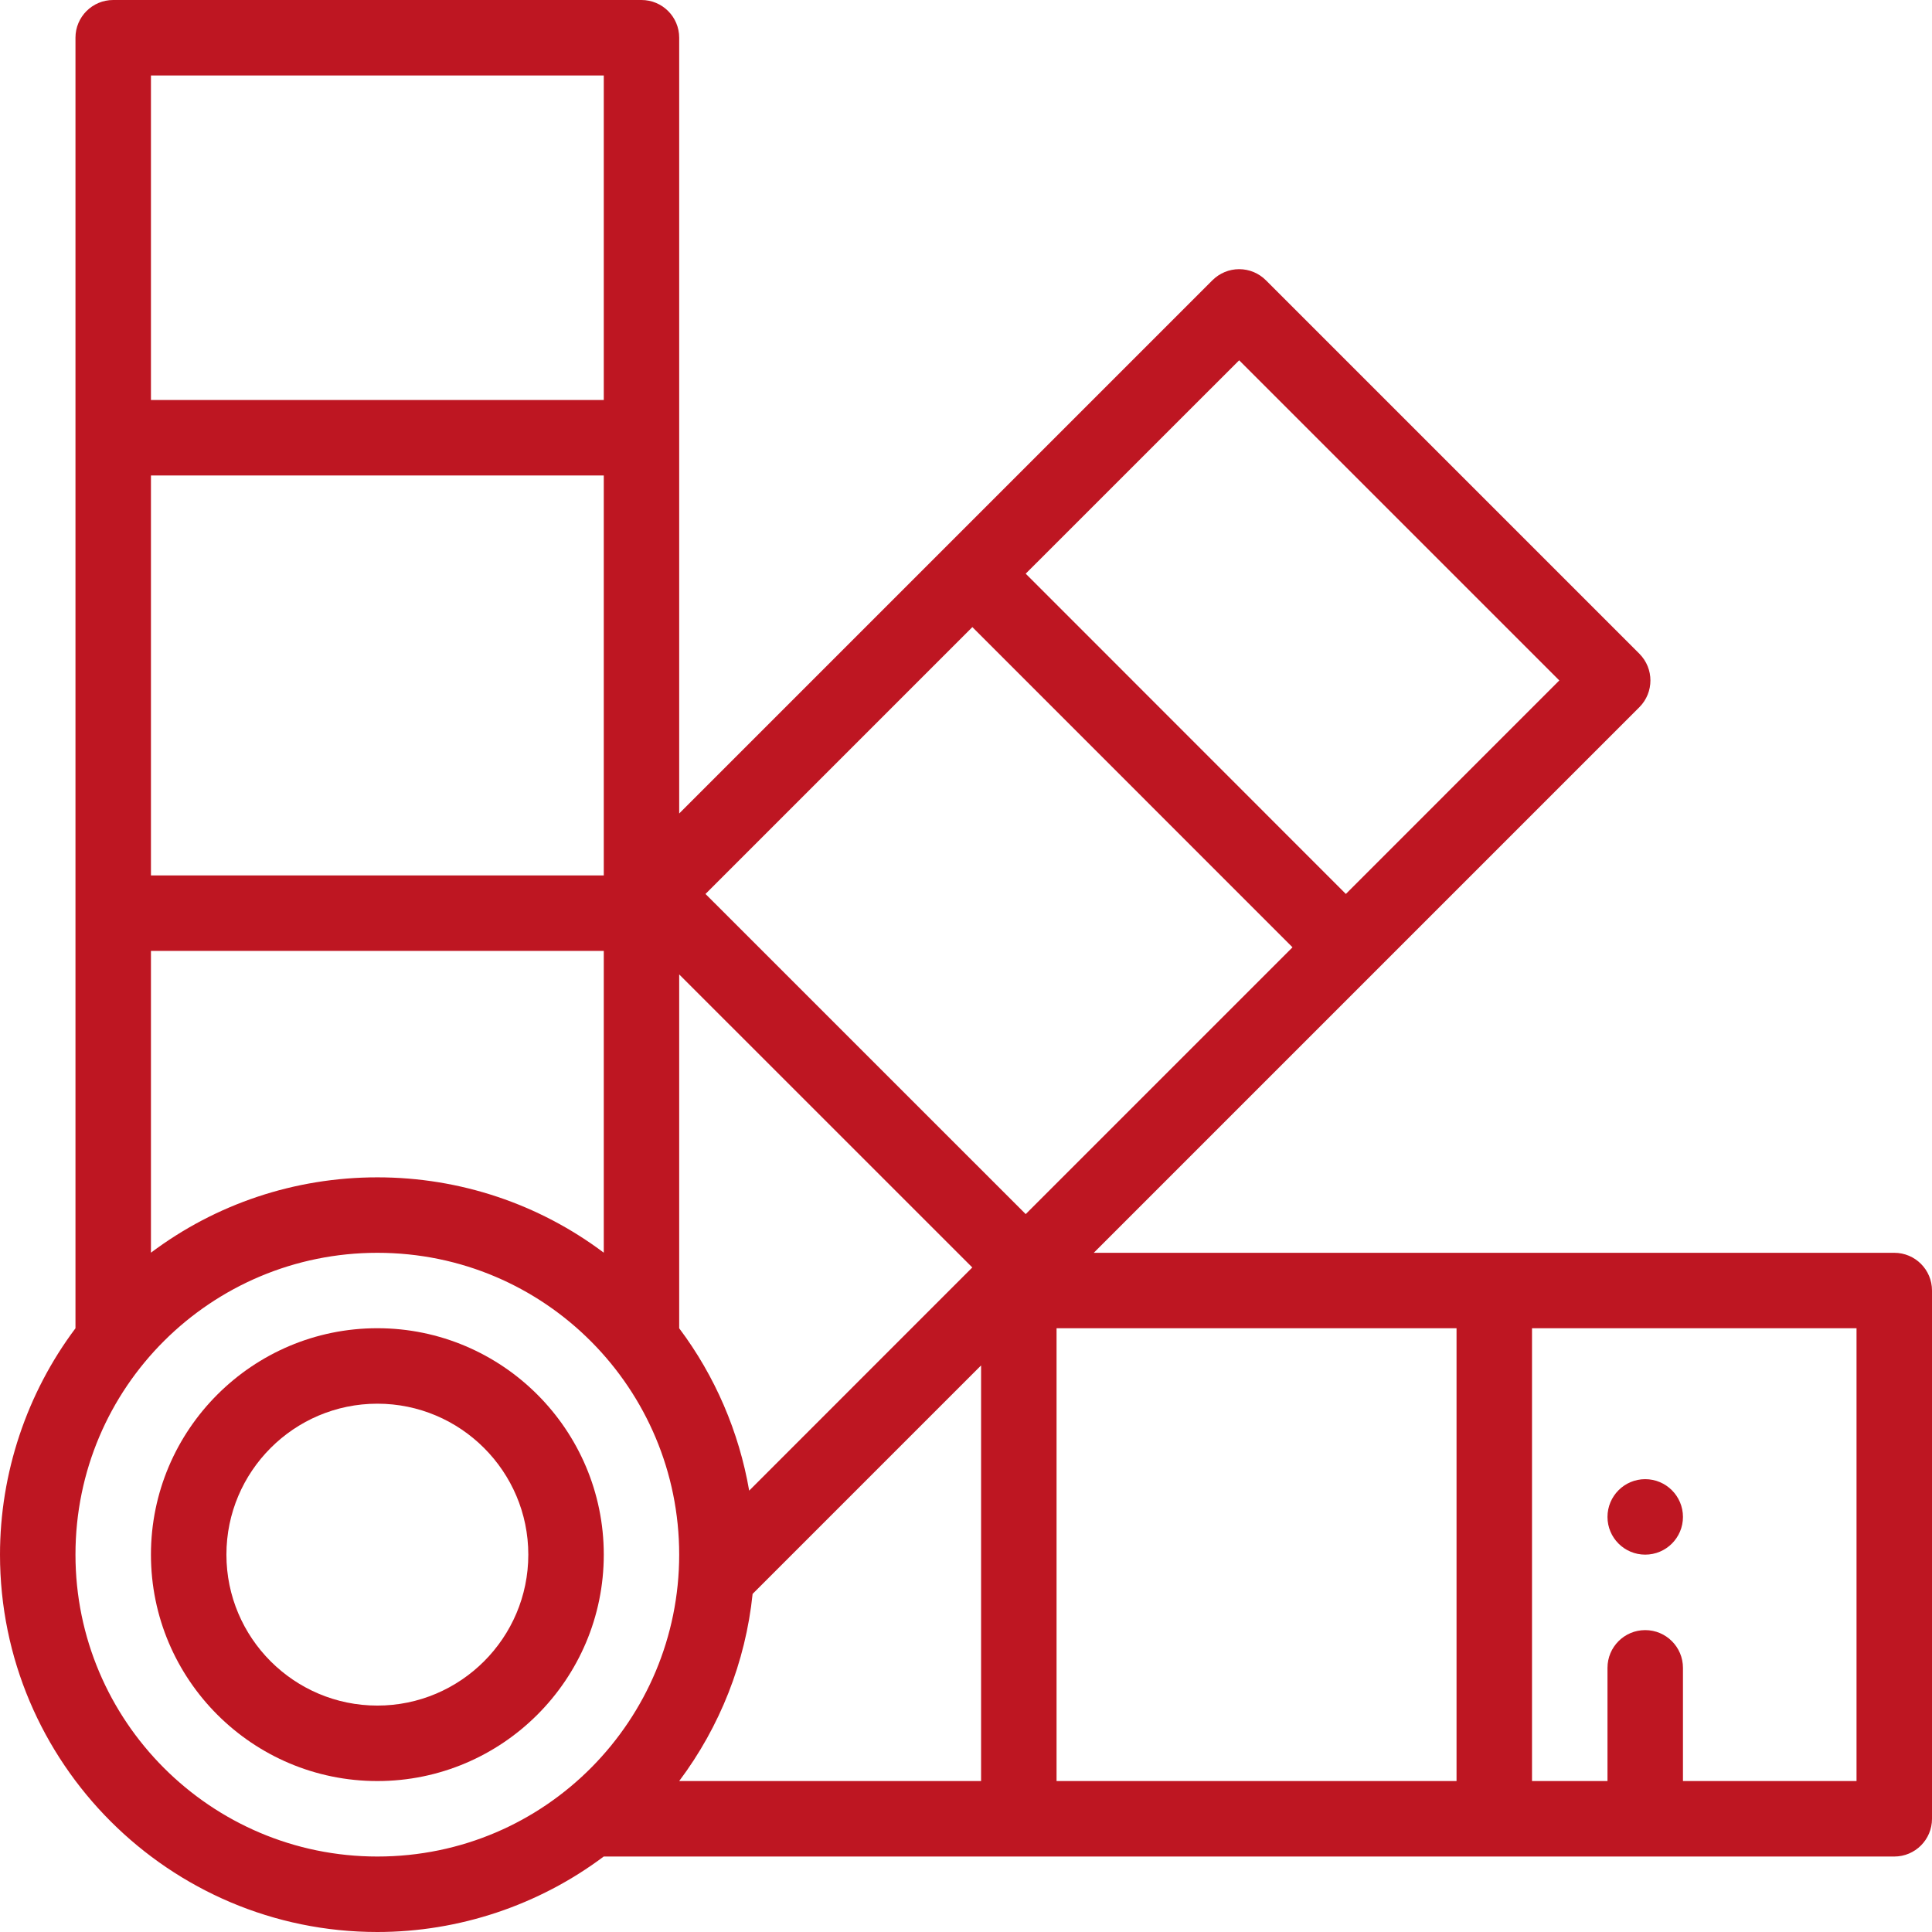
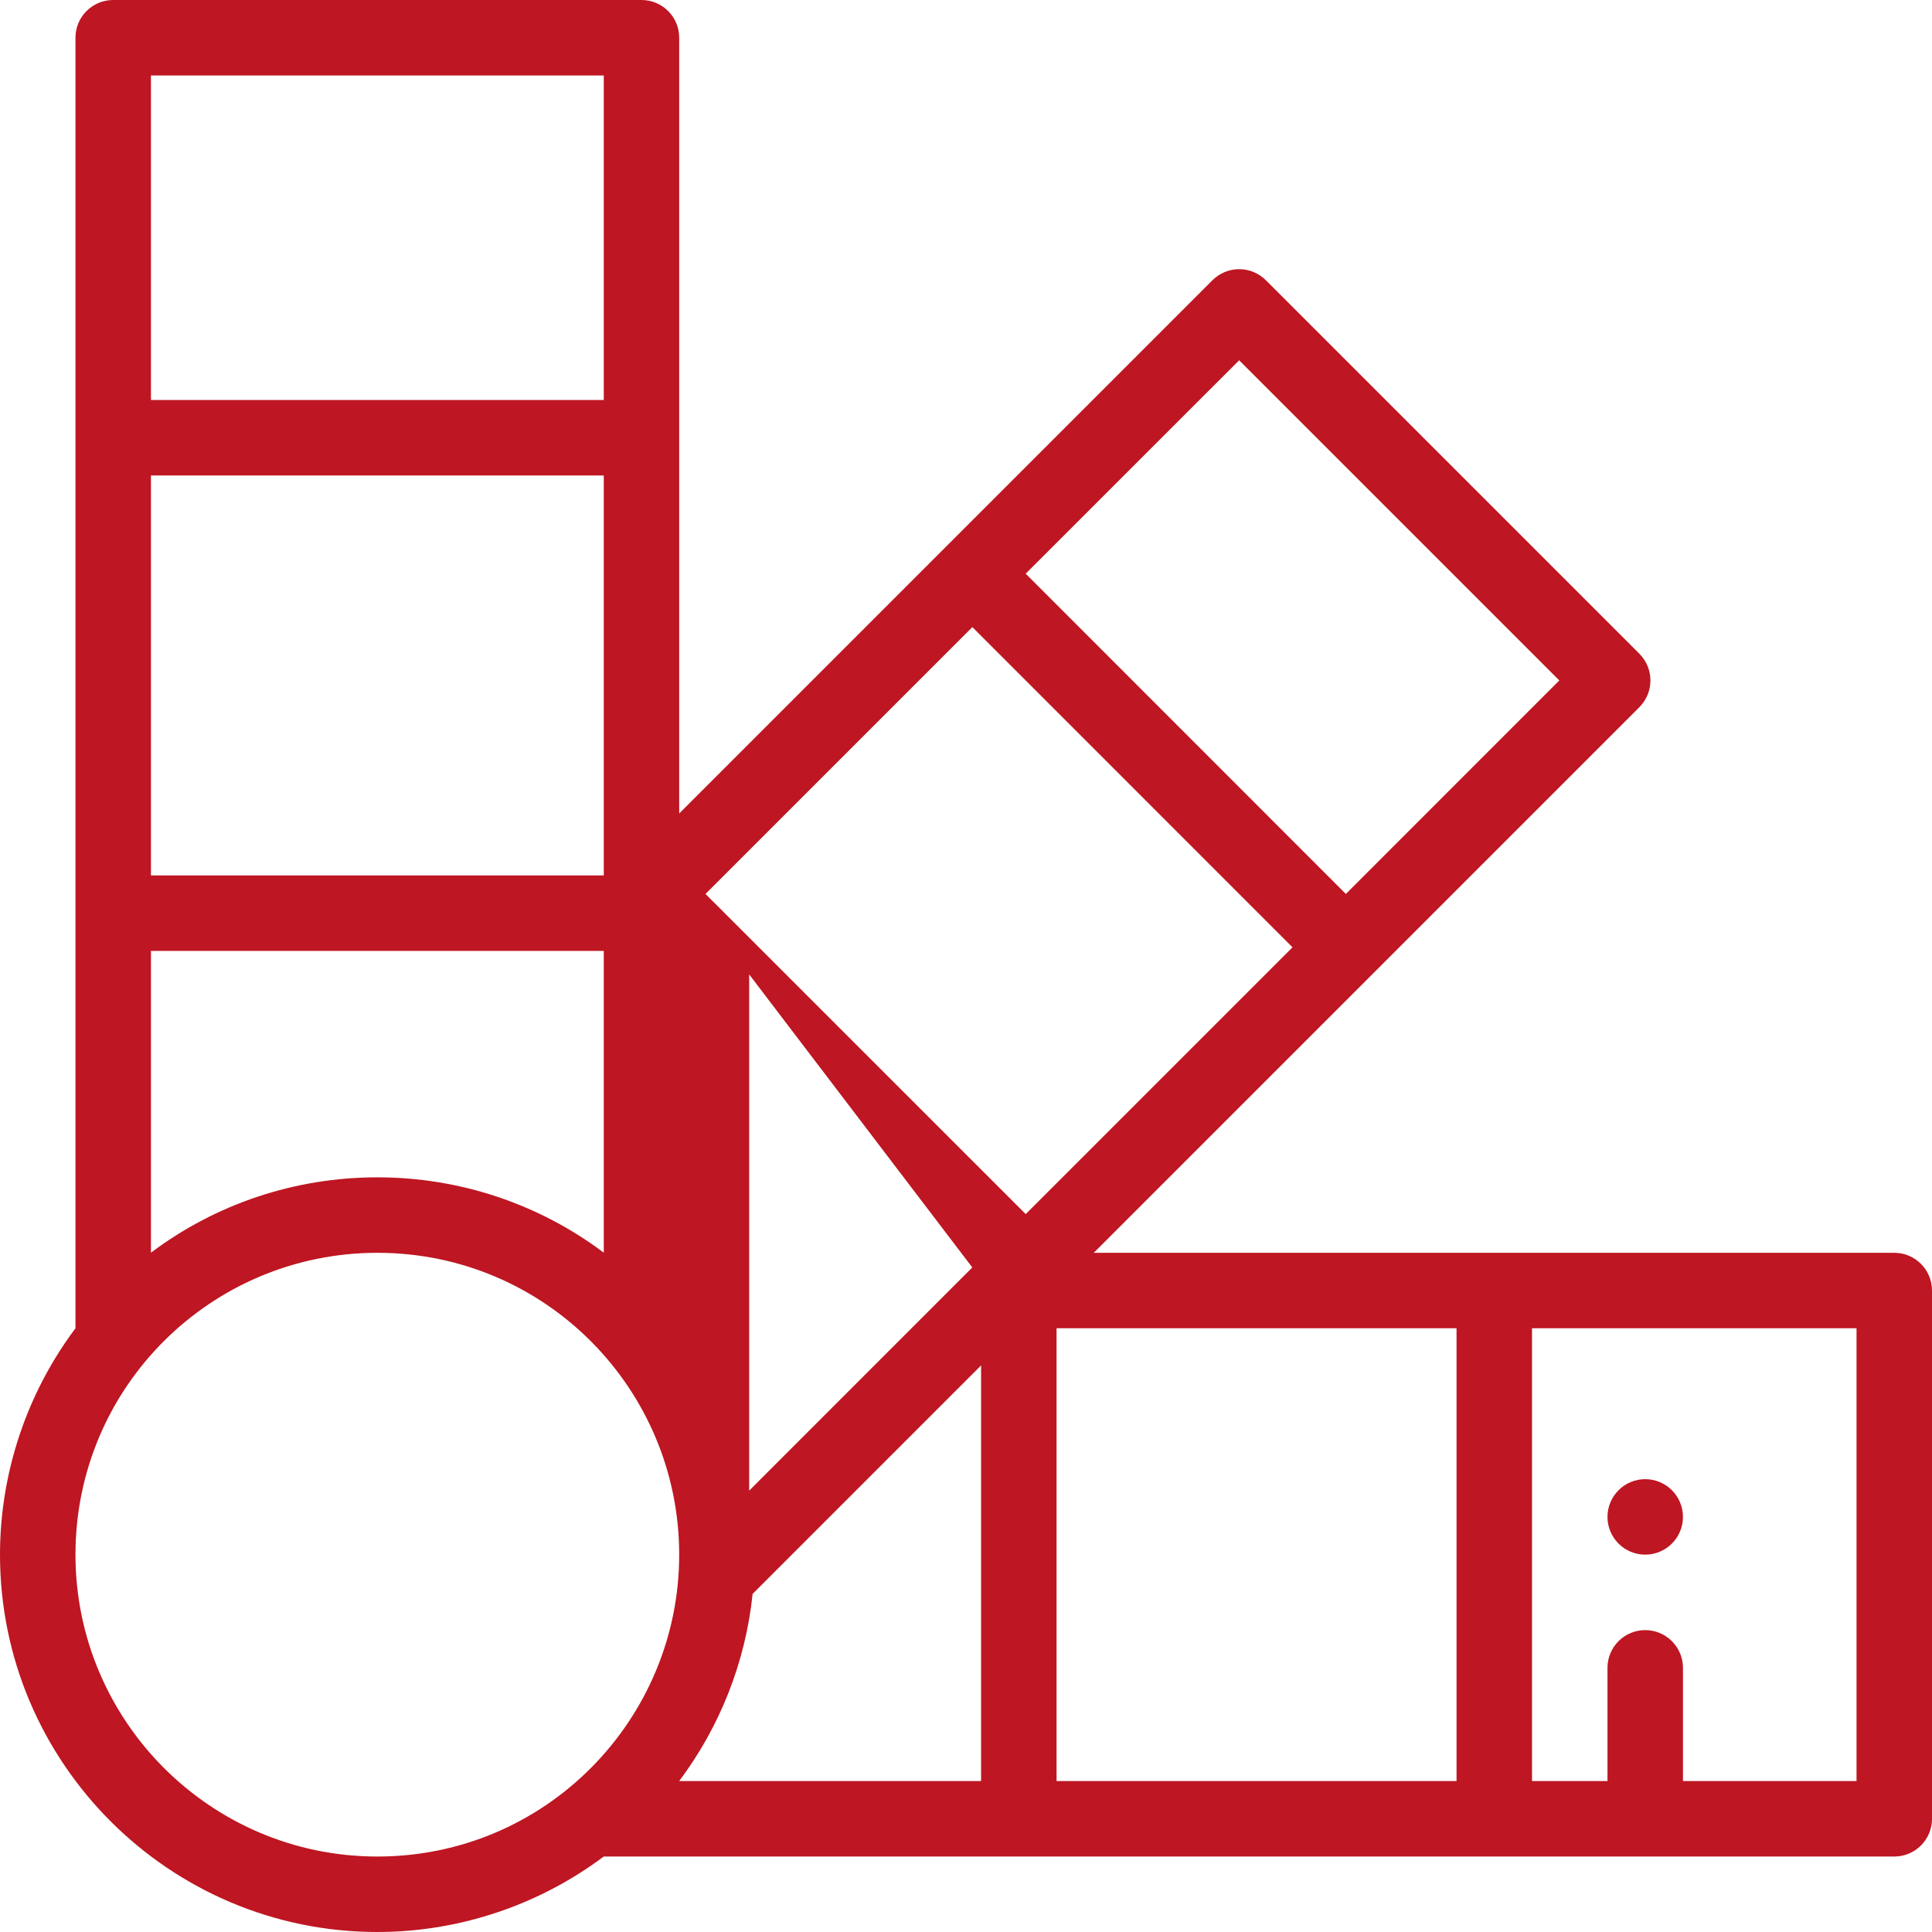
<svg xmlns="http://www.w3.org/2000/svg" width="31" height="31" viewBox="0 0 31 31" fill="none">
  <path d="M26.398 24.945C26.733 24.945 27.004 24.674 27.004 24.34C27.004 24.006 26.733 23.734 26.398 23.734C26.064 23.734 25.793 24.006 25.793 24.34C25.793 24.674 26.064 24.945 26.398 24.945Z" fill="#BE1622" />
-   <path d="M6.055 21.312C4.051 21.312 2.422 22.942 2.422 24.945C2.422 26.949 4.051 28.578 6.055 28.578C8.058 28.578 9.688 26.949 9.688 24.945C9.688 22.942 8.058 21.312 6.055 21.312ZM6.055 27.367C4.719 27.367 3.633 26.281 3.633 24.945C3.633 23.61 4.719 22.523 6.055 22.523C7.39 22.523 8.477 23.61 8.477 24.945C8.477 26.281 7.39 27.367 6.055 27.367Z" fill="#BE1622" />
-   <path d="M30.395 20.102H17.55L26.305 11.347C26.541 11.11 26.541 10.727 26.305 10.49L20.311 4.496C20.198 4.383 20.044 4.319 19.883 4.319C19.722 4.319 19.569 4.383 19.455 4.496L10.898 13.053V0.605C10.898 0.271 10.627 0 10.293 0H1.816C1.482 0 1.211 0.271 1.211 0.605V21.313C0.429 22.355 0 23.637 0 24.945C0 28.284 2.716 31 6.055 31C7.364 31 8.644 30.571 9.687 29.789H30.395C30.729 29.789 31 29.518 31 29.184V20.707C31 20.373 30.729 20.102 30.395 20.102ZM15.602 10.062L20.739 15.2L16.458 19.481L11.32 14.344L15.602 10.062ZM12.021 23.918C11.858 22.976 11.474 22.08 10.898 21.313V15.635L15.601 20.337L12.021 23.918ZM2.422 14.047V7.629H9.688V14.047H2.422ZM2.422 15.258H9.688V20.1C8.651 19.321 7.384 18.891 6.055 18.891C4.725 18.891 3.459 19.321 2.422 20.1V15.258ZM12.076 25.575L15.742 21.909V28.578H10.898C11.552 27.706 11.963 26.668 12.076 25.575ZM16.953 21.312H23.371V28.578H16.953V21.312ZM19.883 5.781L25.02 10.918L21.595 14.344L16.458 9.205L19.883 5.781ZM9.688 1.211V6.418H2.422V1.211H9.688ZM1.211 24.945C1.211 22.254 3.392 20.102 6.055 20.102C8.752 20.102 10.898 22.291 10.898 24.945C10.898 27.586 8.764 29.789 6.055 29.789C3.384 29.789 1.211 27.616 1.211 24.945ZM29.789 28.578H27.004V26.762C27.004 26.427 26.733 26.156 26.398 26.156C26.064 26.156 25.793 26.427 25.793 26.762V28.578H24.582V21.312H29.789V28.578Z" fill="#BE1622" />
+   <path d="M30.395 20.102H17.55L26.305 11.347C26.541 11.11 26.541 10.727 26.305 10.49L20.311 4.496C20.198 4.383 20.044 4.319 19.883 4.319C19.722 4.319 19.569 4.383 19.455 4.496L10.898 13.053V0.605C10.898 0.271 10.627 0 10.293 0H1.816C1.482 0 1.211 0.271 1.211 0.605V21.313C0.429 22.355 0 23.637 0 24.945C0 28.284 2.716 31 6.055 31C7.364 31 8.644 30.571 9.687 29.789H30.395C30.729 29.789 31 29.518 31 29.184V20.707C31 20.373 30.729 20.102 30.395 20.102ZM15.602 10.062L20.739 15.2L16.458 19.481L11.32 14.344L15.602 10.062ZM12.021 23.918V15.635L15.601 20.337L12.021 23.918ZM2.422 14.047V7.629H9.688V14.047H2.422ZM2.422 15.258H9.688V20.1C8.651 19.321 7.384 18.891 6.055 18.891C4.725 18.891 3.459 19.321 2.422 20.1V15.258ZM12.076 25.575L15.742 21.909V28.578H10.898C11.552 27.706 11.963 26.668 12.076 25.575ZM16.953 21.312H23.371V28.578H16.953V21.312ZM19.883 5.781L25.02 10.918L21.595 14.344L16.458 9.205L19.883 5.781ZM9.688 1.211V6.418H2.422V1.211H9.688ZM1.211 24.945C1.211 22.254 3.392 20.102 6.055 20.102C8.752 20.102 10.898 22.291 10.898 24.945C10.898 27.586 8.764 29.789 6.055 29.789C3.384 29.789 1.211 27.616 1.211 24.945ZM29.789 28.578H27.004V26.762C27.004 26.427 26.733 26.156 26.398 26.156C26.064 26.156 25.793 26.427 25.793 26.762V28.578H24.582V21.312H29.789V28.578Z" fill="#BE1622" />
</svg>